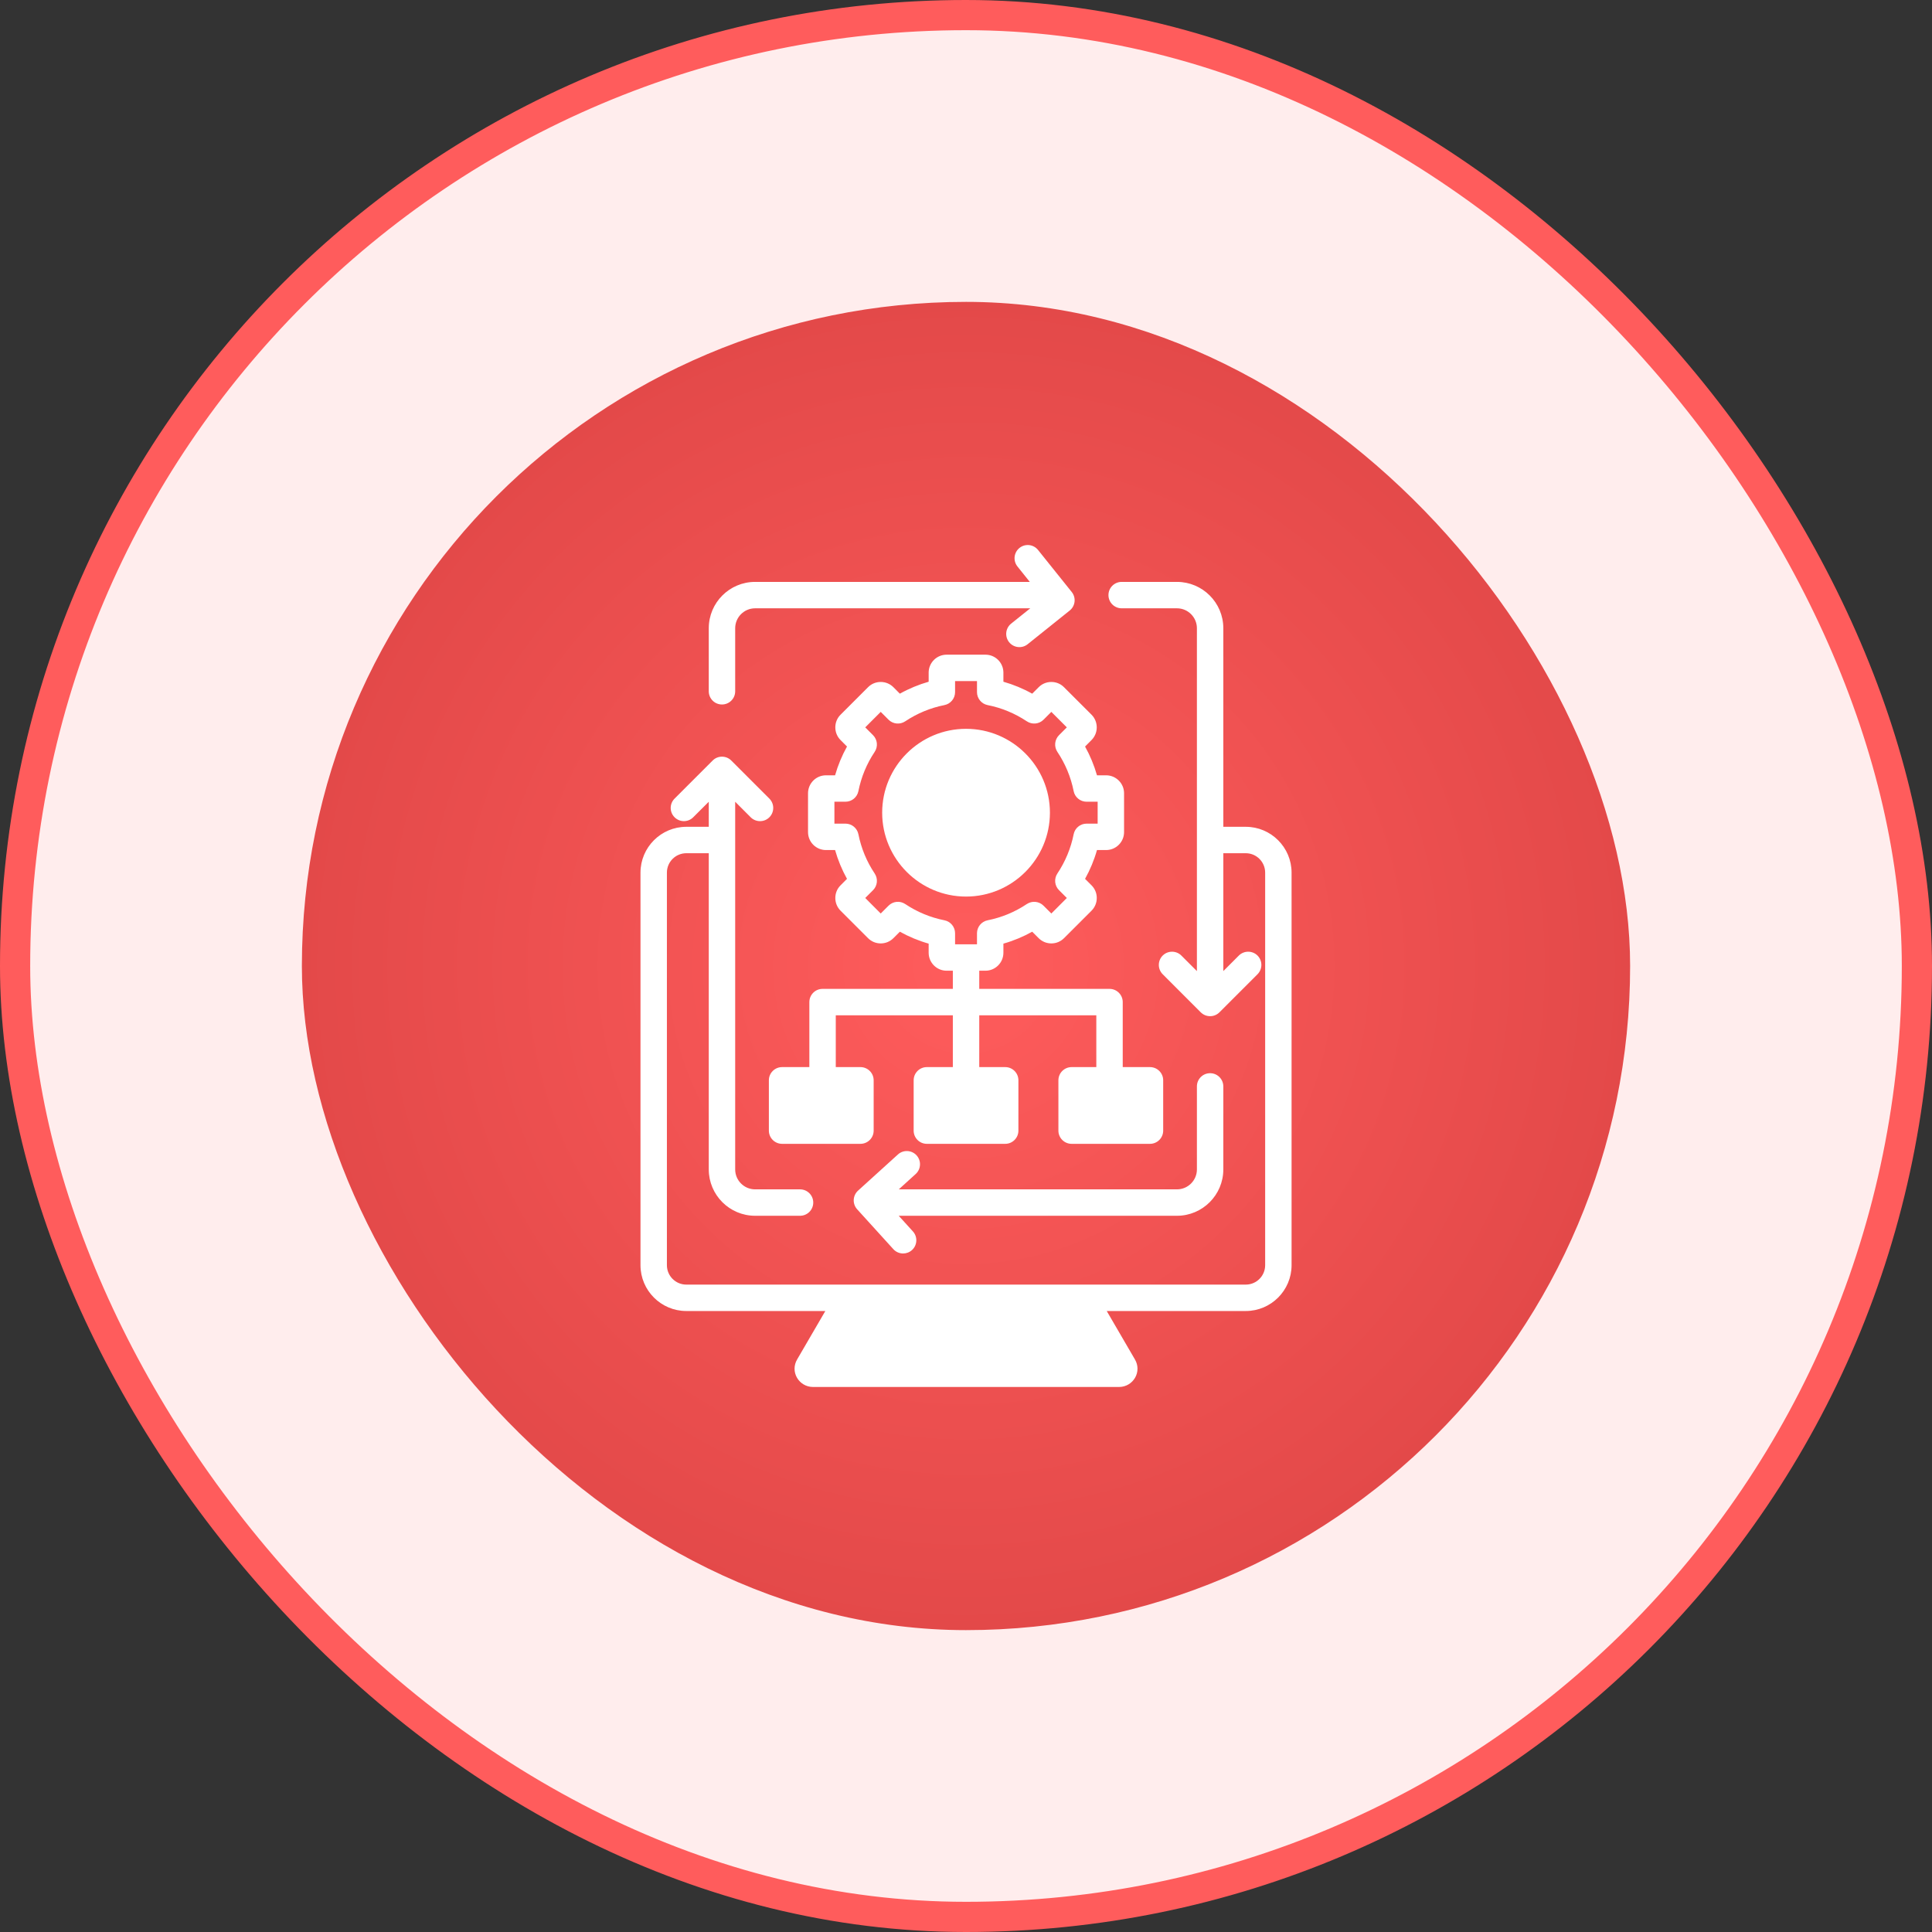
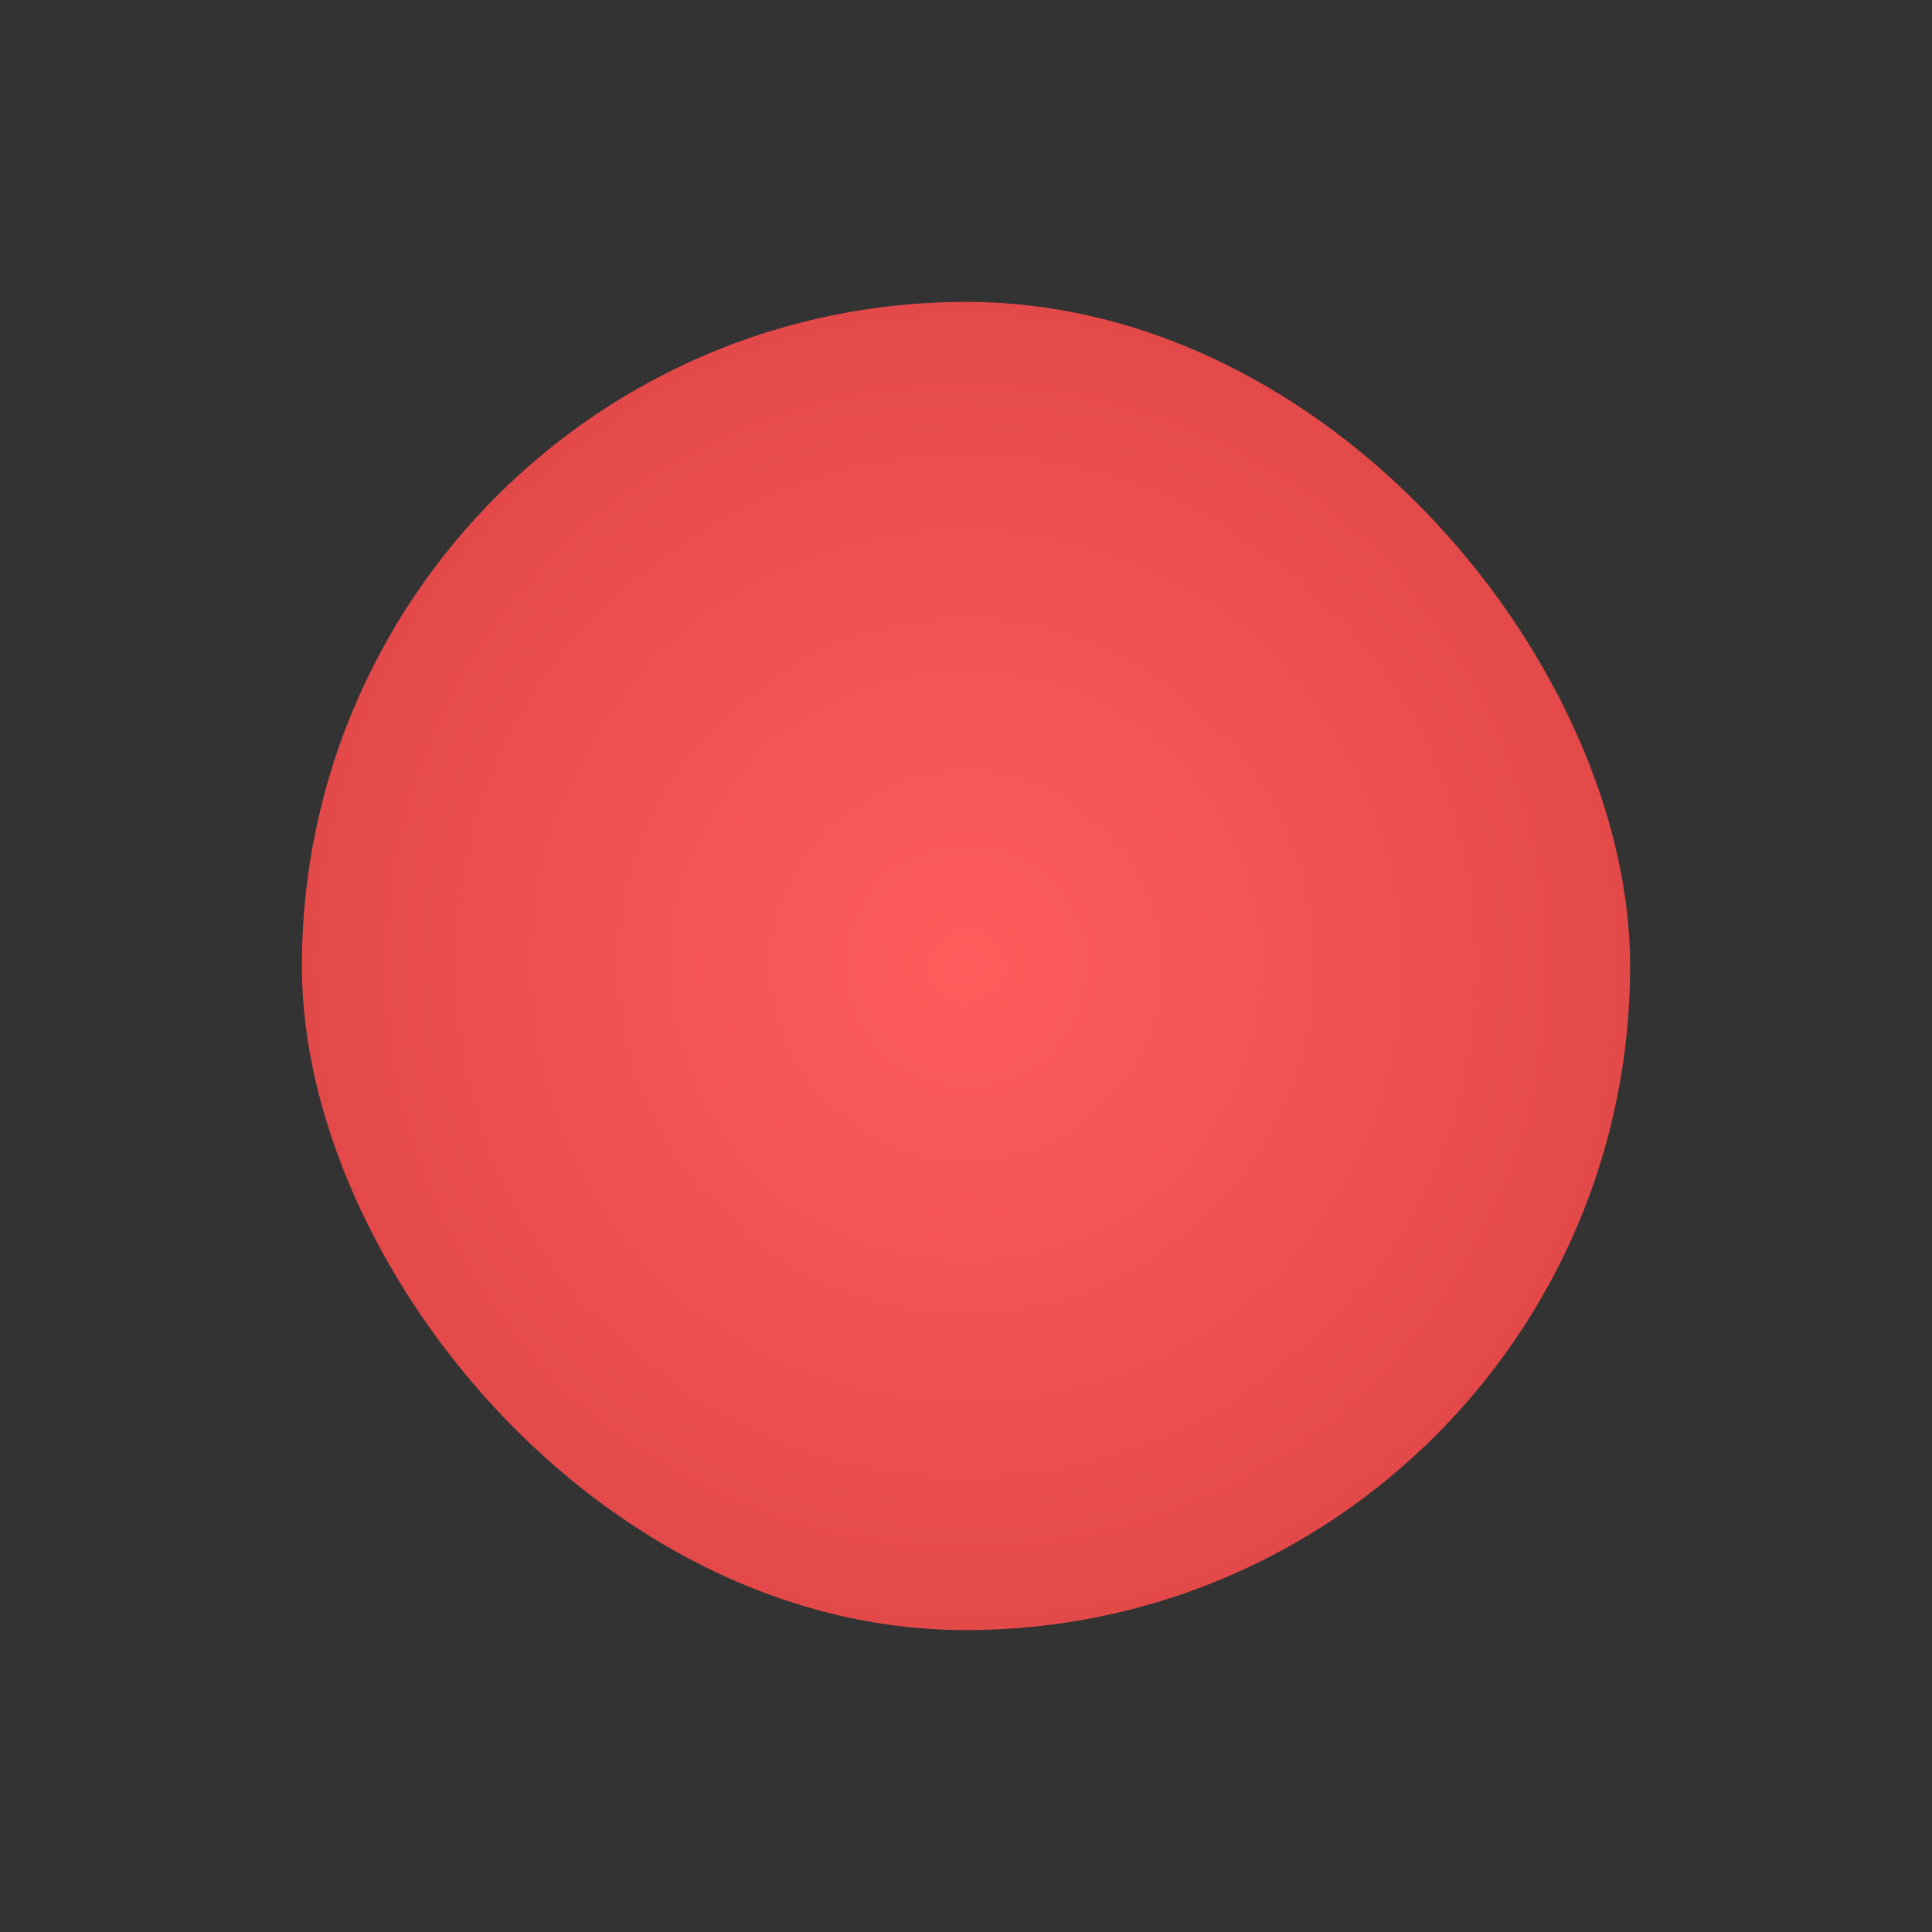
<svg xmlns="http://www.w3.org/2000/svg" width="64" height="64" viewBox="0 0 64 64" fill="none">
  <rect x="0" y="0" width="64" height="64" fill="#333333" stroke="none" />
-   <rect x="0.5" y="0.5" width="63" height="63" rx="31.5" fill="#FFEDED" />
-   <rect x="0.5" y="0.5" width="63" height="63" rx="31.5" stroke="#FF5C5C" />
  <rect x="10" y="10" width="44" height="44" rx="22" fill="url(#paint0_radial_1796_47500)" />
  <g clip-path="url(#clip0_1796_47500)">
    <path d="M23.479 22.9V20.811C23.479 19.964 24.167 19.276 25.014 19.276H34.113L33.705 18.766C33.553 18.577 33.584 18.302 33.772 18.151C33.961 18 34.236 18.03 34.387 18.219L35.502 19.61C35.575 19.701 35.609 19.817 35.596 19.932C35.583 20.047 35.525 20.153 35.435 20.225L34.043 21.34C33.855 21.492 33.579 21.461 33.428 21.273C33.277 21.084 33.307 20.809 33.496 20.658L34.129 20.151H25.014C24.65 20.151 24.354 20.447 24.354 20.811V22.9C24.354 23.142 24.158 23.337 23.916 23.337C23.674 23.337 23.479 23.142 23.479 22.9L23.479 22.9ZM35.247 22.765L36.158 23.675C36.389 23.907 36.389 24.284 36.158 24.515L35.944 24.73C36.112 25.032 36.244 25.351 36.339 25.683H36.641C36.969 25.683 37.236 25.95 37.236 26.277V27.565C37.236 27.892 36.969 28.159 36.641 28.159H36.339C36.245 28.491 36.112 28.811 35.944 29.113L36.158 29.327C36.27 29.439 36.332 29.588 36.332 29.747C36.332 29.906 36.27 30.055 36.158 30.168L35.247 31.078C35.135 31.19 34.986 31.252 34.827 31.252C34.668 31.252 34.519 31.19 34.407 31.078L34.193 30.864C33.891 31.032 33.572 31.165 33.239 31.259V31.561C33.239 31.889 32.972 32.156 32.645 32.156H32.439V32.758H36.754C36.996 32.758 37.192 32.954 37.192 33.196V35.349H38.094C38.336 35.349 38.532 35.545 38.532 35.786V37.454C38.532 37.695 38.336 37.891 38.094 37.891H35.499C35.257 37.891 35.061 37.695 35.061 37.454V35.786C35.061 35.545 35.257 35.349 35.499 35.349H36.317V33.633H32.439V35.349H33.299C33.541 35.349 33.736 35.545 33.736 35.786V37.454C33.736 37.695 33.541 37.891 33.299 37.891H30.703C30.462 37.891 30.266 37.695 30.266 37.454V35.786C30.266 35.545 30.462 35.349 30.703 35.349H31.564V33.633H27.686V35.349H28.503C28.745 35.349 28.941 35.545 28.941 35.786V37.454C28.941 37.695 28.745 37.891 28.503 37.891H25.908C25.666 37.891 25.47 37.695 25.47 37.454V35.786C25.47 35.545 25.666 35.349 25.908 35.349H26.811V33.196C26.811 32.954 27.006 32.758 27.248 32.758H31.564V32.156H31.357C31.03 32.156 30.763 31.889 30.763 31.561V31.259C30.431 31.165 30.112 31.032 29.809 30.864L29.595 31.078C29.483 31.19 29.334 31.252 29.175 31.252C29.016 31.252 28.867 31.19 28.755 31.078L27.845 30.168C27.732 30.055 27.671 29.906 27.671 29.747C27.671 29.588 27.732 29.439 27.845 29.327L28.058 29.113C27.89 28.811 27.758 28.492 27.663 28.159H27.361C27.033 28.159 26.767 27.893 26.767 27.565V26.278C26.767 25.95 27.033 25.683 27.361 25.683H27.663C27.758 25.351 27.89 25.032 28.058 24.73L27.845 24.516C27.732 24.403 27.671 24.254 27.671 24.095C27.671 23.936 27.732 23.787 27.845 23.675L28.755 22.765C28.867 22.652 29.016 22.591 29.175 22.591C29.334 22.591 29.483 22.652 29.596 22.765L29.809 22.979C30.112 22.81 30.431 22.678 30.763 22.583V22.281C30.763 21.953 31.03 21.687 31.358 21.687H32.645C32.972 21.687 33.239 21.953 33.239 22.281V22.583C33.572 22.678 33.891 22.81 34.193 22.979L34.407 22.765C34.519 22.652 34.668 22.591 34.827 22.591C34.986 22.591 35.135 22.652 35.247 22.765L35.247 22.765ZM35.081 24.354L35.34 24.095L34.827 23.582L34.568 23.841C34.421 23.988 34.19 24.011 34.016 23.895C33.619 23.631 33.182 23.449 32.716 23.357C32.511 23.316 32.364 23.136 32.364 22.927V22.562H31.638V22.927C31.638 23.136 31.491 23.316 31.286 23.357C30.82 23.449 30.383 23.631 29.986 23.895C29.813 24.011 29.581 23.988 29.434 23.841L29.175 23.582L28.662 24.095L28.921 24.354C29.068 24.502 29.091 24.733 28.975 24.906C28.71 25.303 28.529 25.74 28.436 26.206C28.395 26.411 28.216 26.558 28.007 26.558H27.641V27.284H28.007C28.216 27.284 28.395 27.432 28.436 27.636C28.529 28.102 28.71 28.54 28.975 28.936C29.091 29.11 29.068 29.341 28.921 29.488L28.662 29.747L29.175 30.261L29.434 30.002C29.581 29.854 29.812 29.831 29.986 29.947C30.383 30.212 30.82 30.393 31.286 30.486C31.491 30.527 31.638 30.706 31.638 30.915V31.281H32.364V30.915C32.364 30.707 32.511 30.527 32.716 30.486C33.182 30.393 33.62 30.212 34.016 29.947C34.189 29.832 34.42 29.854 34.568 30.002L34.827 30.261L35.34 29.747L35.081 29.488C34.934 29.341 34.911 29.11 35.027 28.936C35.291 28.54 35.473 28.102 35.566 27.636C35.606 27.432 35.786 27.284 35.995 27.284H36.361V26.558H35.995C35.786 26.558 35.606 26.411 35.566 26.206C35.473 25.74 35.291 25.303 35.027 24.907C34.911 24.733 34.934 24.502 35.081 24.354H35.081ZM32.001 24.143C30.469 24.143 29.223 25.389 29.223 26.921C29.223 28.453 30.469 29.7 32.001 29.7C33.533 29.7 34.78 28.453 34.78 26.921C34.78 25.389 33.533 24.143 32.001 24.143ZM40.524 38.739V35.989C40.524 35.747 40.328 35.551 40.086 35.551C39.844 35.551 39.649 35.747 39.649 35.989V38.739C39.649 39.103 39.352 39.399 38.989 39.399H29.773L30.333 38.891C30.512 38.728 30.525 38.452 30.363 38.273C30.2 38.094 29.924 38.081 29.745 38.243L28.424 39.441C28.338 39.519 28.287 39.628 28.281 39.744C28.276 39.86 28.316 39.973 28.394 40.059L29.593 41.38C29.679 41.475 29.798 41.523 29.917 41.523C30.022 41.523 30.127 41.486 30.211 41.41C30.39 41.247 30.403 40.971 30.241 40.792L29.771 40.274H38.989C39.835 40.274 40.524 39.585 40.524 38.739V38.739ZM41.267 27.389H40.524V20.811C40.524 19.964 39.835 19.276 38.989 19.276H37.157C36.915 19.276 36.719 19.471 36.719 19.713C36.719 19.955 36.915 20.151 37.157 20.151H38.989C39.352 20.151 39.649 20.447 39.649 20.811V32.169L39.134 31.654C38.964 31.484 38.687 31.484 38.516 31.654C38.345 31.825 38.345 32.102 38.516 32.273L39.776 33.534C39.855 33.613 39.964 33.662 40.085 33.662H40.089C40.209 33.662 40.317 33.613 40.396 33.534L41.657 32.273C41.827 32.102 41.827 31.825 41.657 31.654C41.486 31.484 41.209 31.484 41.038 31.654L40.524 32.169V28.264H41.268C41.622 28.264 41.91 28.552 41.91 28.907V41.911C41.91 42.266 41.622 42.554 41.268 42.554H22.735C22.38 42.554 22.092 42.266 22.092 41.911V28.907C22.092 28.552 22.38 28.264 22.735 28.264H23.479V38.739C23.479 39.585 24.167 40.274 25.014 40.274H26.502C26.744 40.274 26.94 40.078 26.94 39.836C26.94 39.595 26.744 39.399 26.502 39.399H25.014C24.65 39.399 24.354 39.103 24.354 38.739V26.559L24.868 27.074C25.038 27.244 25.316 27.244 25.486 27.074C25.657 26.903 25.657 26.626 25.486 26.455L24.225 25.194C24.055 25.023 23.777 25.023 23.607 25.194L22.346 26.455C22.175 26.626 22.175 26.903 22.346 27.073C22.517 27.244 22.794 27.244 22.964 27.073L23.479 26.559V27.389H22.735C21.898 27.389 21.217 28.07 21.217 28.907V41.911C21.217 42.748 21.898 43.429 22.735 43.429H27.34L26.405 45.035C26.294 45.225 26.293 45.451 26.401 45.639C26.51 45.828 26.711 45.945 26.928 45.945H37.074C37.291 45.945 37.492 45.828 37.601 45.639C37.709 45.451 37.708 45.225 37.597 45.035L36.662 43.429H41.267C42.104 43.429 42.785 42.748 42.785 41.911V28.907C42.785 28.07 42.104 27.389 41.267 27.389L41.267 27.389Z" fill="white" />
  </g>
  <defs>
    <radialGradient id="paint0_radial_1796_47500" cx="0" cy="0" r="1" gradientUnits="userSpaceOnUse" gradientTransform="translate(32 32) rotate(90) scale(22)">
      <stop stop-color="#FF5C5C" />
      <stop offset="1" stop-color="#E34949" />
    </radialGradient>
    <clipPath id="clip0_1796_47500">
-       <rect width="28" height="28" fill="white" transform="translate(18 18)" />
-     </clipPath>
+       </clipPath>
  </defs>
</svg>